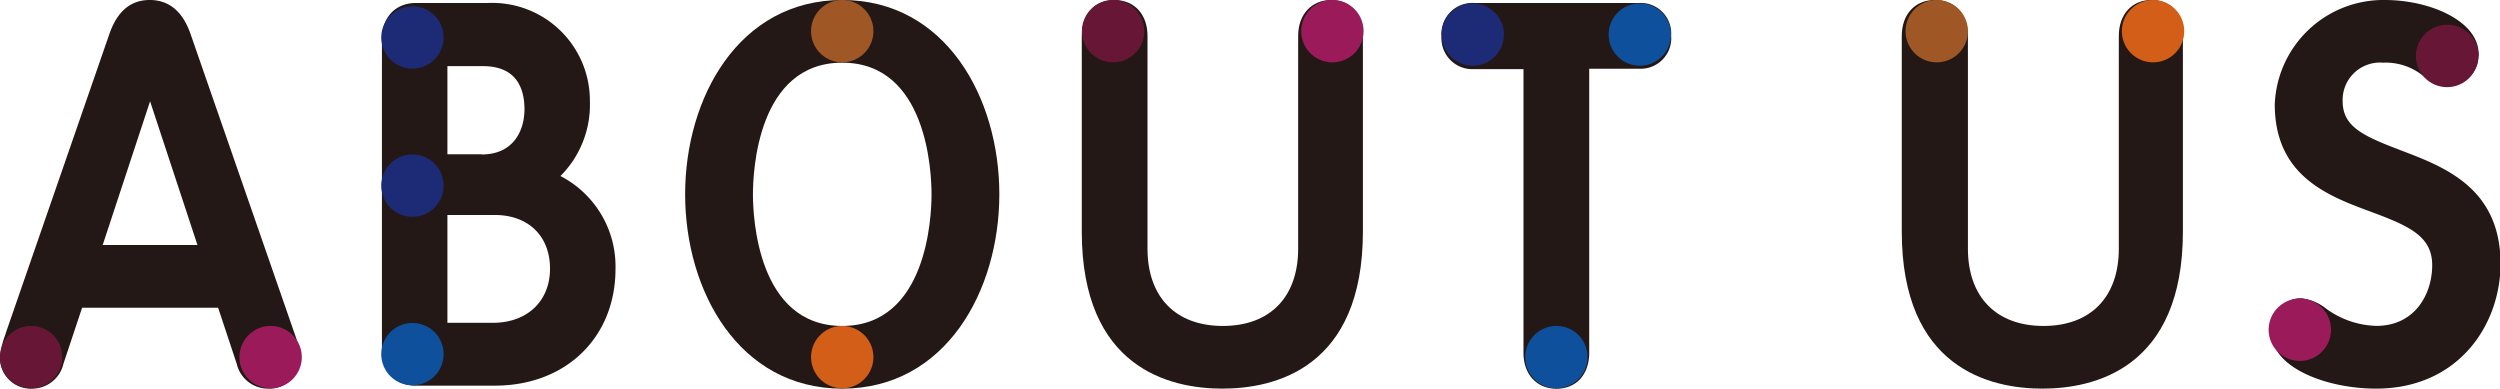
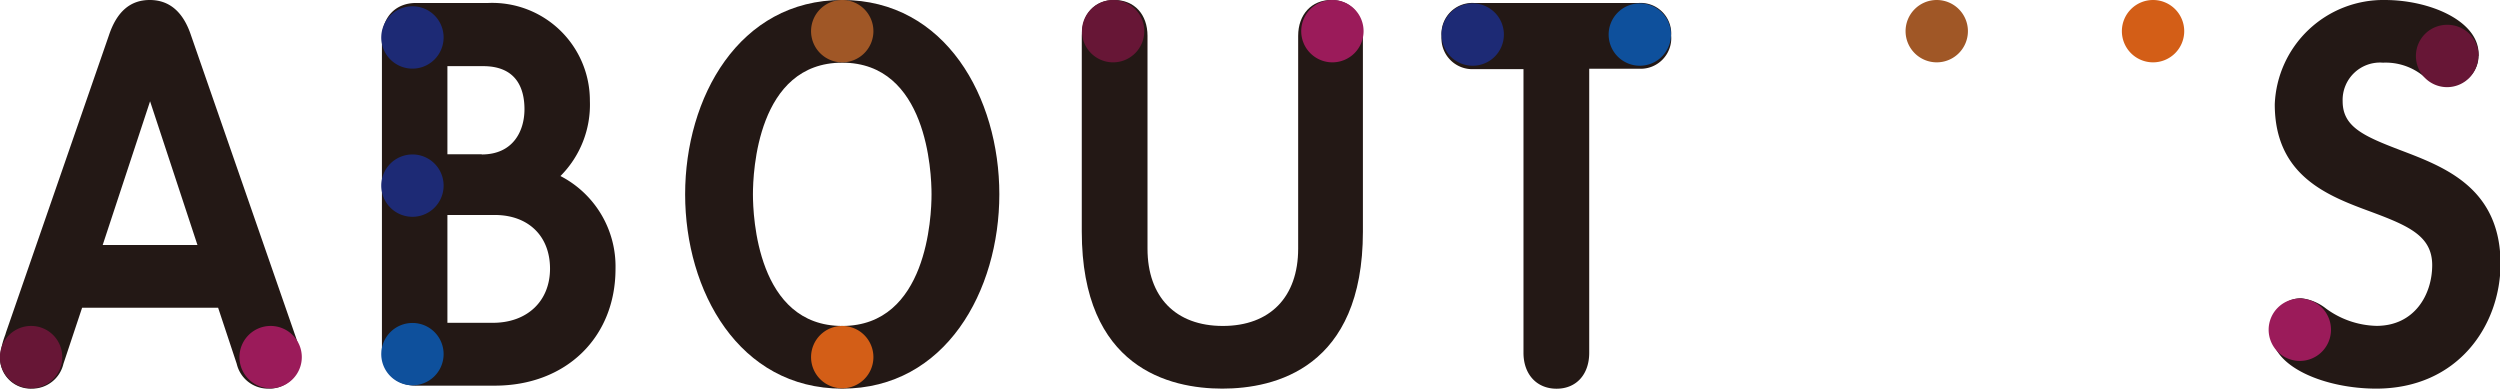
<svg xmlns="http://www.w3.org/2000/svg" viewBox="0 0 302.35 47.01">
  <g data-name="layer 2">
-     <path fill="#231815" d="M260.2 0c-2.37 0-3.95 1.74-3.95 4.34v25.73c0 5.86-3.41 9.35-9.11 9.35S238 35.93 238 30.07V4.34c0-2.6-1.59-4.34-4-4.34s-4 1.74-4 4.34V28c0 16.53 10.67 19 17 19s17-2.47 17-19V4.34c.16-2.6-1.43-4.34-3.8-4.34z" />
    <path fill="#a05726" d="M238 3.77A3.77 3.77 0 11234.21 0 3.77 3.77 0 01238 3.77" />
    <path fill="#d35e17" d="M264.16 3.77A3.77 3.77 0 11260.39 0a3.77 3.77 0 013.77 3.77" />
    <path fill="#231815" d="M101.86 0c-12.51 0-19 11.82-19 23.5s6.49 23.5 19 23.5 19-11.83 19-23.51S114.37 0 101.86 0zm10.8 23.5c0 2.66-.52 15.92-10.8 15.92s-10.8-13.26-10.8-15.92.52-15.92 10.8-15.92 10.8 13.26 10.8 15.92z" />
    <path fill="#a05726" d="M105.63 3.77A3.77 3.77 0 11101.86 0a3.77 3.77 0 013.77 3.77" />
    <path fill="#d35e17" d="M105.63 43.19a3.77 3.77 0 11-3.77-3.77 3.77 3.77 0 013.77 3.77" />
    <path fill="#231815" d="M67.78 21.29a12.21 12.21 0 003.56-9.1A11.81 11.81 0 0059.05.36h-8.73c-2.51 0-4.13 1.73-4.13 4.41v37.47c0 2.68 1.62 4.4 4.13 4.4h9.52c8.59 0 14.6-5.81 14.6-14.13a12.3 12.3 0 00-6.66-11.22zM54.11 26h5.73c4.06 0 6.68 2.55 6.68 6.49s-2.77 6.55-6.91 6.55h-5.5zm4.15-7.34h-4.15V8h4.32c4.13 0 5 2.83 5 5.21 0 2.62-1.36 5.47-5.17 5.47z" />
    <path fill="#1d2a75" d="M53.65 4.52A3.77 3.77 0 1149.89.76a3.76 3.76 0 013.76 3.76m0 17.92a3.77 3.77 0 11-3.76-3.76 3.76 3.76 0 013.76 3.76" />
    <path fill="#0e509c" d="M53.65 42.83a3.77 3.77 0 11-3.76-3.77 3.76 3.76 0 013.76 3.77" />
    <path fill="#231815" d="M290.38 18.19c-4.51-1.72-7.06-2.84-7.06-5.94a4.52 4.52 0 014.88-4.67 7.21 7.21 0 014.8 1.55 5.32 5.32 0 003.14 1.25 3.7 3.7 0 003.62-3.85c0-4-5.89-6.53-11.34-6.53a13.14 13.14 0 00-13.31 12.61c0 8.69 6.45 11.09 11.63 13 4.59 1.71 7.41 2.94 7.41 6.46s-2.11 7.34-6.74 7.34a10.71 10.71 0 01-6.11-2.1 5.86 5.86 0 00-3-1.24c-2.1 0-3.56 1.73-3.56 4.22 0 4.14 6.56 6.71 12.63 6.71 9.88 0 15.05-7.63 15.05-15.17-.07-9.08-6.7-11.61-12.04-13.64z" />
    <path fill="#671636" d="M299.72 6.78A3.77 3.77 0 11296 3a3.77 3.77 0 013.77 3.76" />
    <path fill="#9b1b5a" d="M281.91 39.88a3.77 3.77 0 11-3.76-3.77 3.76 3.76 0 013.76 3.77" />
    <path fill="#231815" d="M161 0c-2.37 0-4 1.74-4 4.34v25.73c0 5.86-3.41 9.35-9.11 9.35s-9.11-3.49-9.11-9.35V4.34c0-2.6-1.59-4.34-4-4.34s-3.95 1.74-3.95 4.34V28c0 16.53 10.66 19 17 19s17-2.47 17-19V4.34C164.91 1.74 163.32 0 161 0z" />
    <path fill="#671636" d="M138.39 3.77A3.77 3.77 0 11134.62 0a3.76 3.76 0 013.77 3.77" />
    <path fill="#9b1b5a" d="M164.91 3.77A3.77 3.77 0 11161.14 0a3.76 3.76 0 013.77 3.77" />
    <path fill="#231815" d="M23.11 4.3c-.94-2.85-2.61-4.3-5-4.3s-4 1.45-4.94 4.28L.74 40.16l-.1.33A9.82 9.82 0 000 43.28 3.71 3.71 0 003.85 47a3.88 3.88 0 003.82-3l2.26-6.78h16.45L28.63 44a3.88 3.88 0 003.83 3 3.71 3.71 0 003.84-3.73 10.26 10.26 0 00-.63-2.8zm.77 25.33H12.42l5.73-17.38z" />
    <path fill="#671636" d="M7.53 43.19a3.77 3.77 0 11-3.76-3.77 3.76 3.76 0 013.76 3.77" />
    <path fill="#9b1b5a" d="M36.5 43.19a3.77 3.77 0 11-3.77-3.77 3.77 3.77 0 013.77 3.77" />
    <path fill="#231815" d="M198.18.36h-19.93a3.73 3.73 0 00-3.91 4 3.73 3.73 0 003.91 4h6v34.31c0 2.59 1.59 4.34 4 4.34s3.95-1.75 3.95-4.34V8.31h6a3.7 3.7 0 003.91-4 3.7 3.7 0 00-3.93-3.95z" />
    <path fill="#1d2a75" d="M181.88 4.18a3.77 3.77 0 11-3.77-3.77 3.77 3.77 0 013.77 3.77" />
-     <path fill="#0e509c" d="M202.09 4.18a3.77 3.77 0 11-3.77-3.77 3.77 3.77 0 013.77 3.77M192 43.19a3.77 3.77 0 11-3.76-3.77 3.76 3.76 0 013.76 3.77" />
+     <path fill="#0e509c" d="M202.09 4.18a3.77 3.77 0 11-3.77-3.77 3.77 3.77 0 013.77 3.77a3.77 3.77 0 11-3.76-3.77 3.76 3.76 0 013.76 3.77" />
  </g>
</svg>